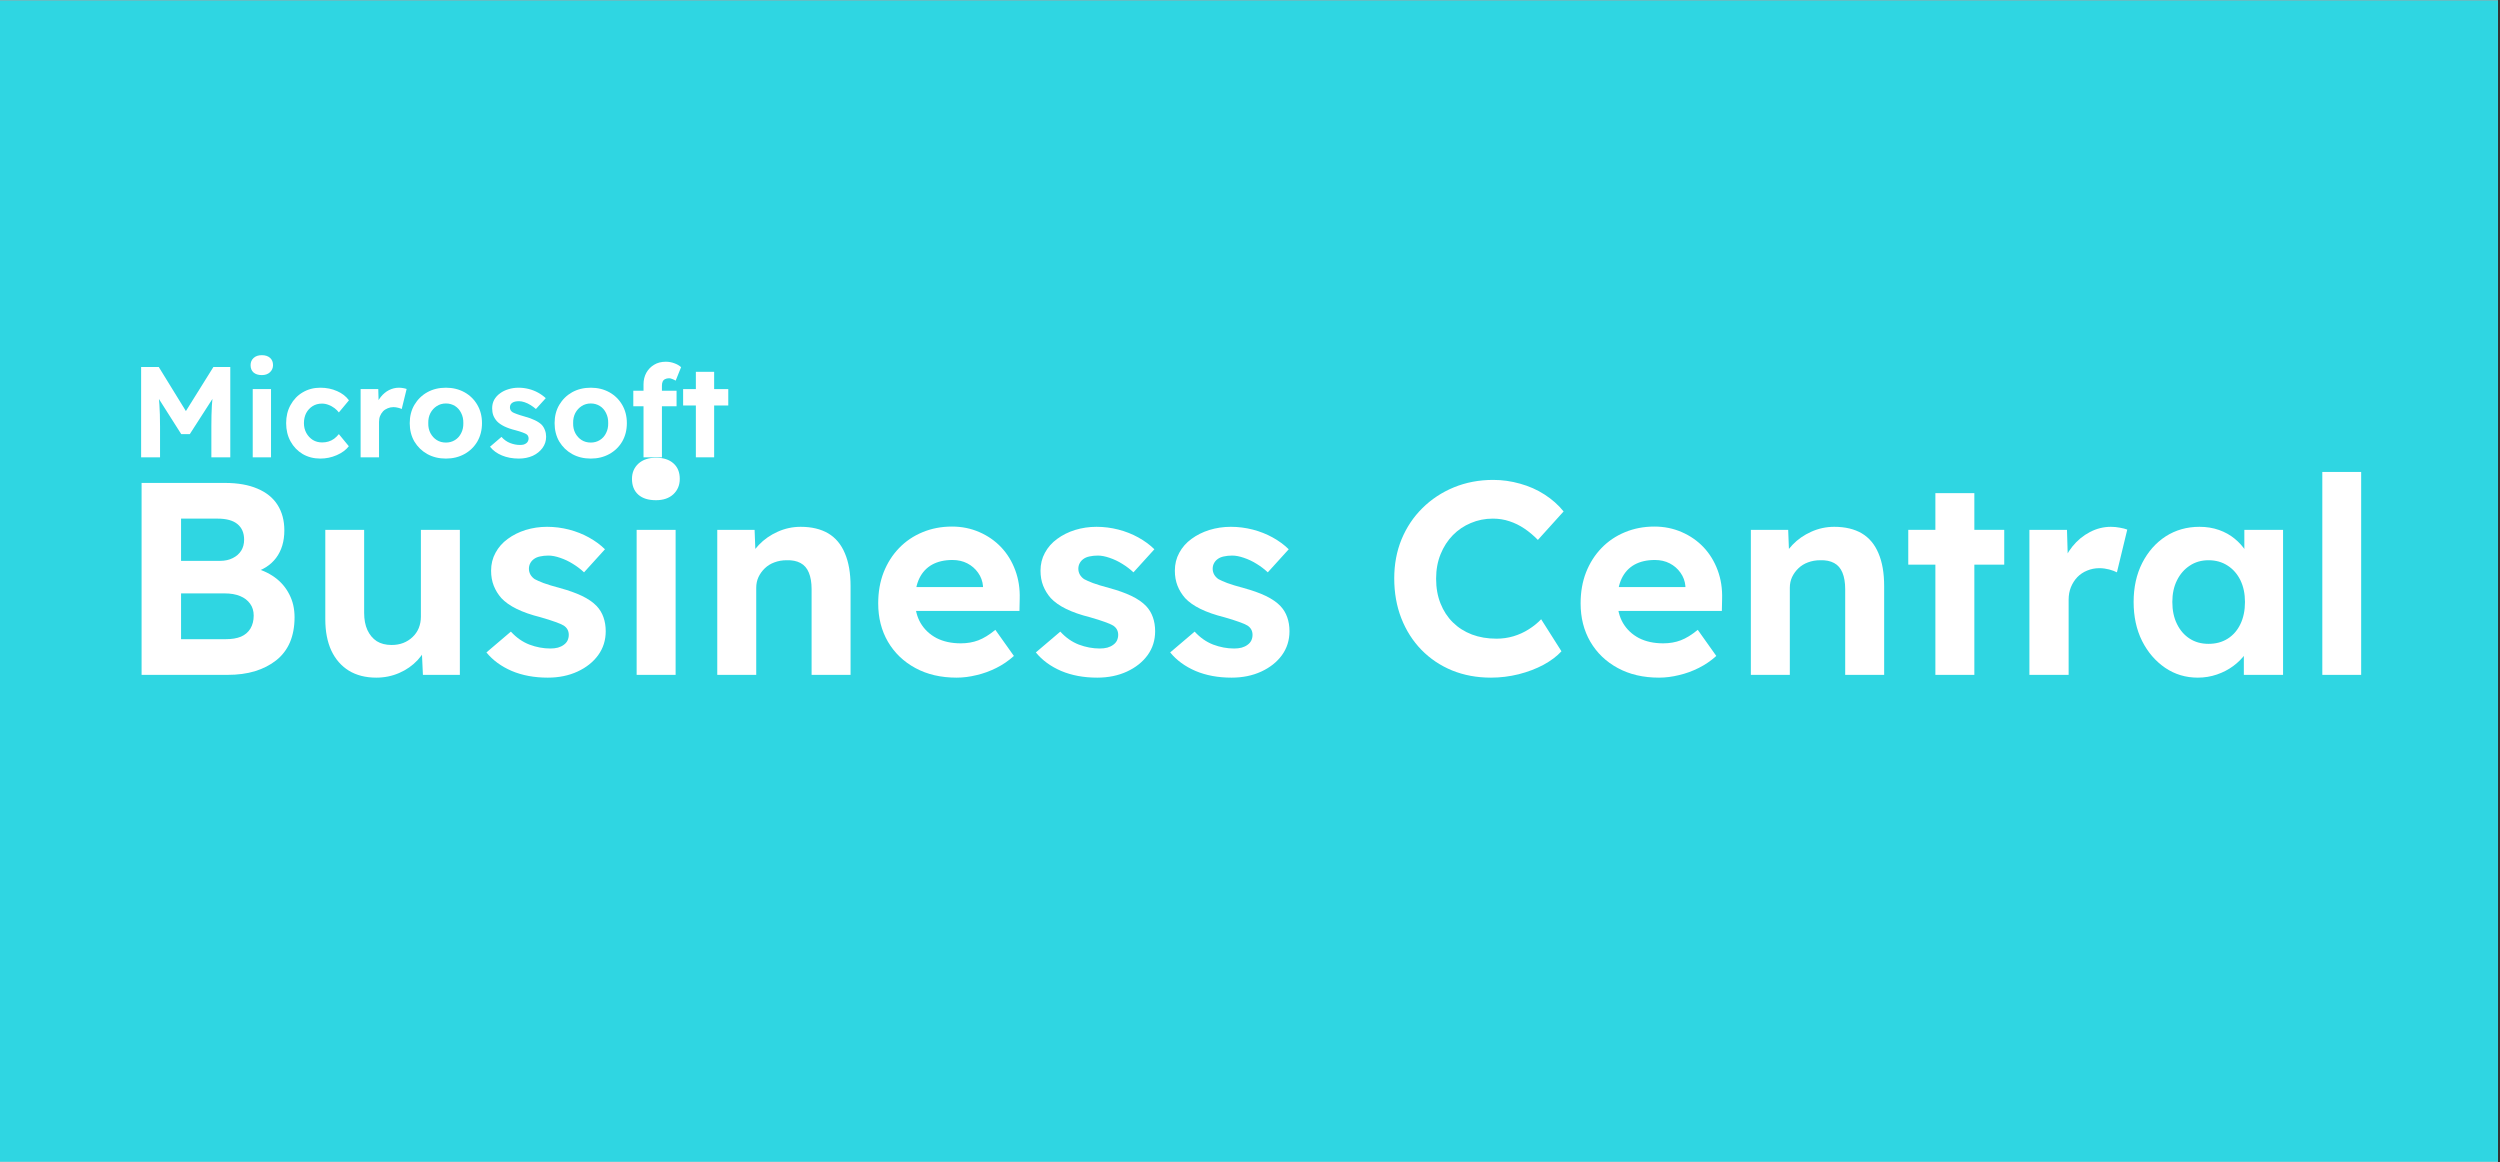
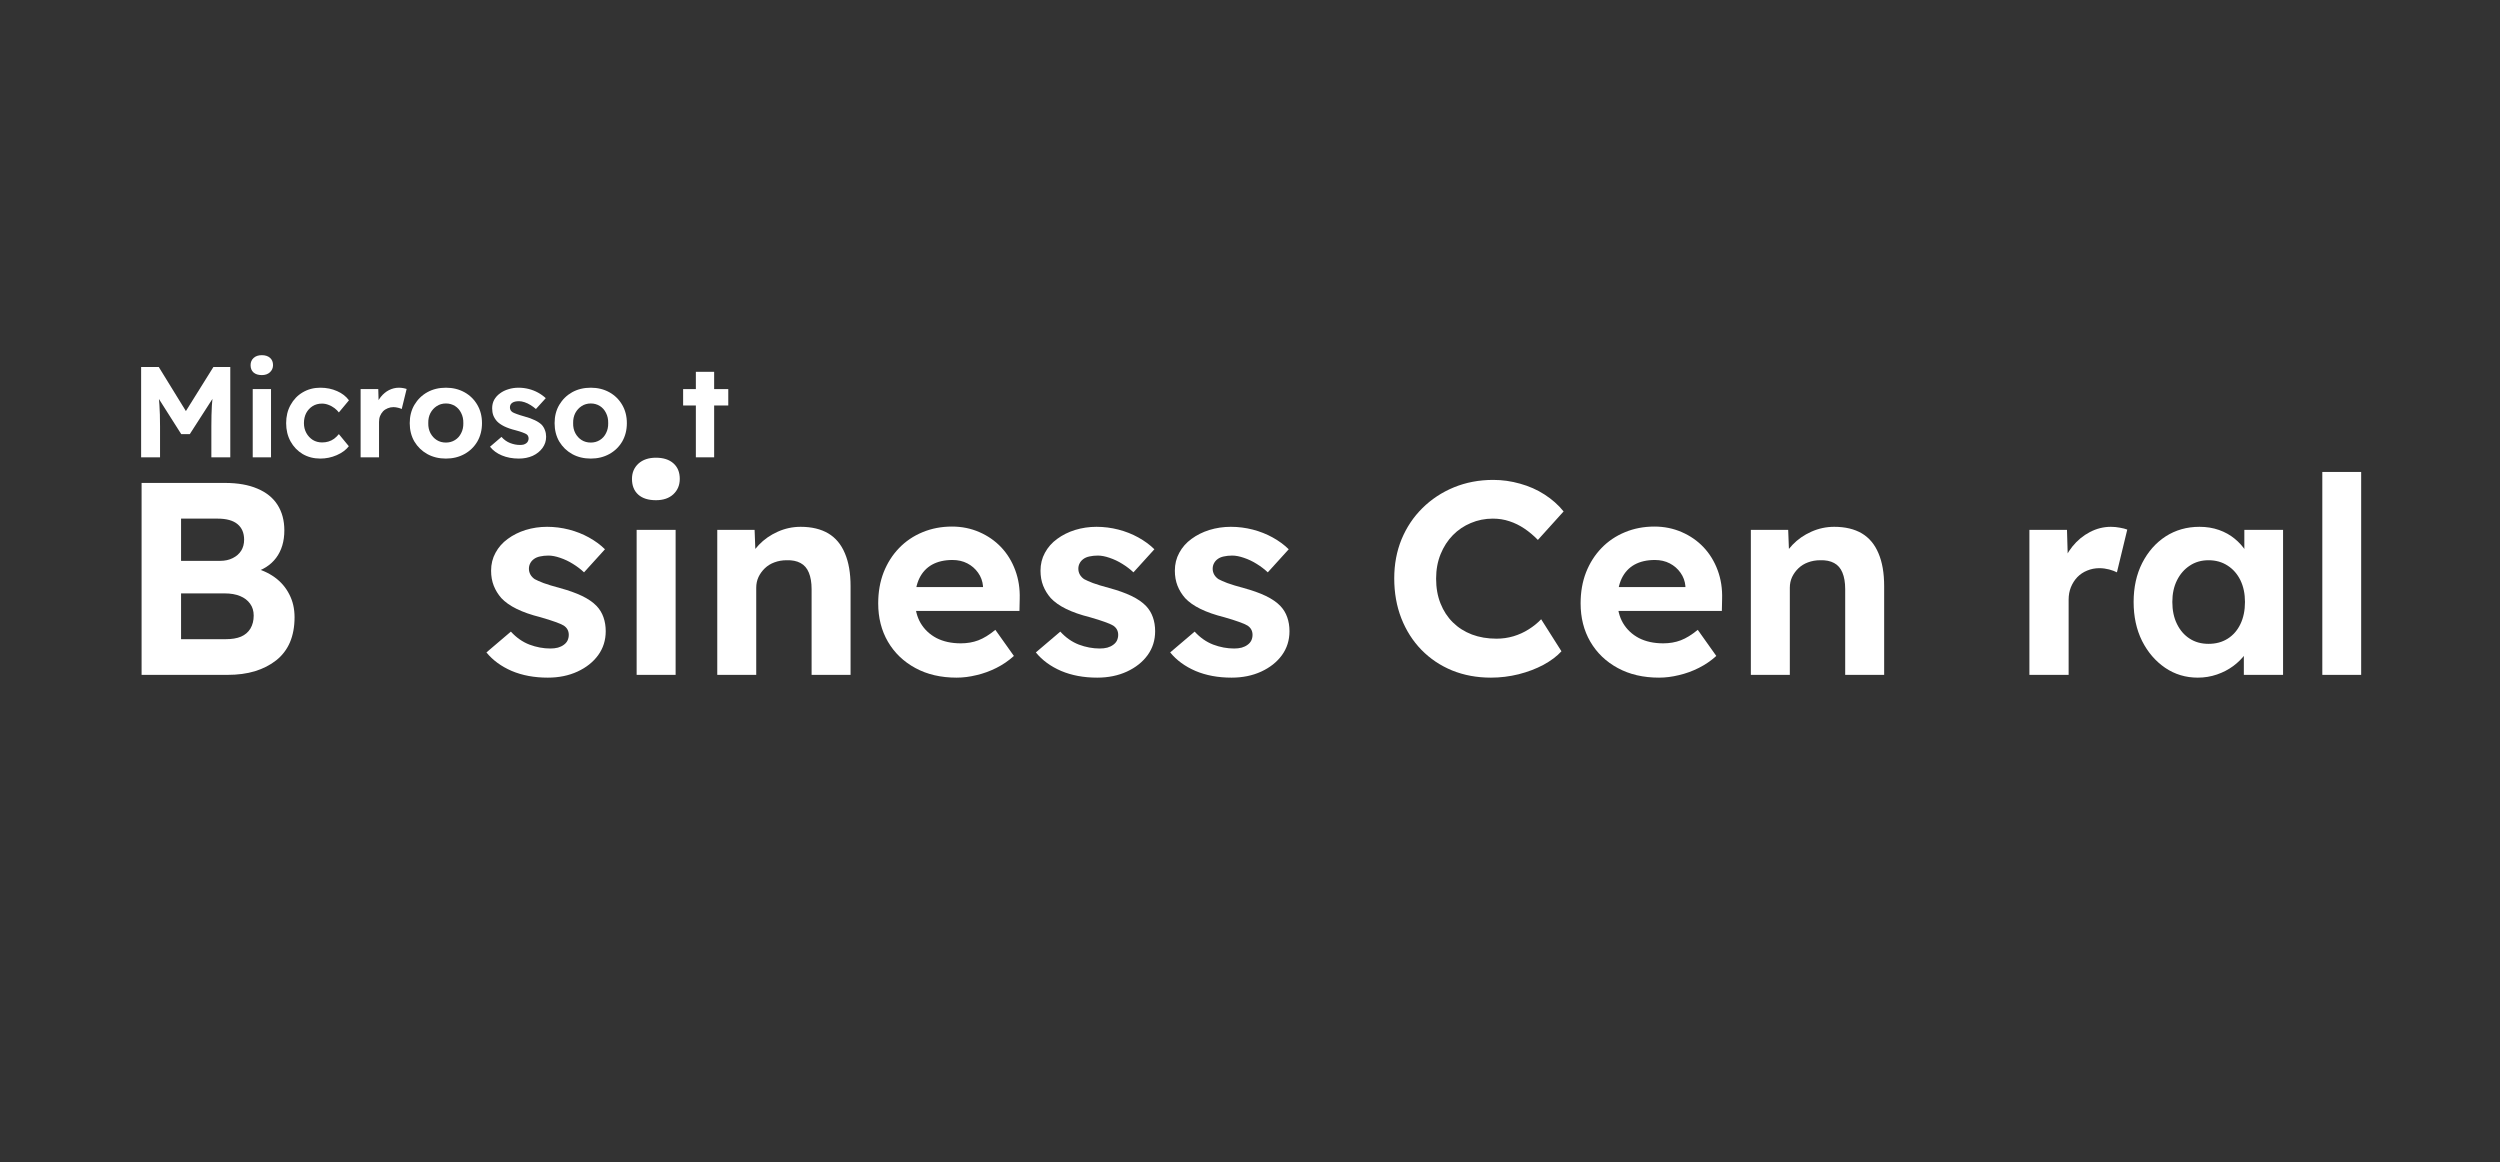
<svg xmlns="http://www.w3.org/2000/svg" version="1.0" preserveAspectRatio="xMidYMid meet" height="192" viewBox="0 0 309.75 144" zoomAndPan="magnify" width="413">
  <rect x="0" y="0" width="309.75" height="144" fill="#333333" stroke="none" />
  <defs>
    <g />
    <clipPath id="1e62384952">
-       <path clip-rule="nonzero" d="M 0 0.059 L 309.5 0.059 L 309.5 143.941 L 0 143.941 Z M 0 0.059" />
-     </clipPath>
+       </clipPath>
  </defs>
  <g clip-path="url(#1e62384952)">
    <path fill-rule="nonzero" fill-opacity="1" d="M 0 0.059 L 309.5 0.059 L 309.5 143.941 L 0 143.941 Z M 0 0.059" fill="#ffffff" />
    <path fill-rule="nonzero" fill-opacity="1" d="M 0 0.059 L 309.5 0.059 L 309.5 143.941 L 0 143.941 Z M 0 0.059" fill="#2fd6e2" />
  </g>
  <g fill-opacity="1" fill="#ffffff">
    <g transform="translate(14.449, 83.616)">
      <g>
        <path d="M 3.094 0 L 3.094 -23.781 L 13.422 -23.781 C 15.004 -23.781 16.344 -23.547 17.438 -23.078 C 18.539 -22.617 19.375 -21.945 19.938 -21.062 C 20.5 -20.176 20.781 -19.125 20.781 -17.906 C 20.781 -16.539 20.441 -15.406 19.766 -14.5 C 19.086 -13.594 18.113 -12.973 16.844 -12.641 L 16.812 -13.312 C 17.875 -13.062 18.797 -12.656 19.578 -12.094 C 20.359 -11.531 20.961 -10.828 21.391 -9.984 C 21.828 -9.148 22.047 -8.203 22.047 -7.141 C 22.047 -5.953 21.852 -4.91 21.469 -4.016 C 21.082 -3.129 20.516 -2.391 19.766 -1.797 C 19.023 -1.211 18.148 -0.766 17.141 -0.453 C 16.129 -0.148 15 0 13.75 0 Z M 7.984 -4.422 L 13.547 -4.422 C 14.273 -4.422 14.895 -4.523 15.406 -4.734 C 15.914 -4.953 16.305 -5.285 16.578 -5.734 C 16.848 -6.191 16.984 -6.727 16.984 -7.344 C 16.984 -7.926 16.832 -8.422 16.531 -8.828 C 16.238 -9.234 15.828 -9.547 15.297 -9.766 C 14.766 -9.984 14.129 -10.094 13.391 -10.094 L 7.984 -10.094 Z M 7.984 -14.125 L 12.812 -14.125 C 13.414 -14.125 13.941 -14.238 14.391 -14.469 C 14.848 -14.695 15.195 -15.004 15.438 -15.391 C 15.676 -15.773 15.797 -16.227 15.797 -16.75 C 15.797 -17.582 15.523 -18.223 14.984 -18.672 C 14.441 -19.129 13.613 -19.359 12.5 -19.359 L 7.984 -19.359 Z M 7.984 -14.125" />
      </g>
    </g>
  </g>
  <g fill-opacity="1" fill="#ffffff">
    <g transform="translate(38.024, 83.616)">
      <g>
-         <path d="M 8.594 0.344 C 7.281 0.344 6.148 0.055 5.203 -0.516 C 4.266 -1.098 3.539 -1.926 3.031 -3 C 2.531 -4.082 2.281 -5.379 2.281 -6.891 L 2.281 -17.969 L 7.094 -17.969 L 7.094 -7.672 C 7.094 -6.859 7.227 -6.148 7.5 -5.547 C 7.781 -4.953 8.164 -4.492 8.656 -4.172 C 9.156 -3.859 9.77 -3.703 10.5 -3.703 C 11.02 -3.703 11.5 -3.785 11.938 -3.953 C 12.383 -4.129 12.77 -4.375 13.094 -4.688 C 13.426 -5 13.68 -5.367 13.859 -5.797 C 14.035 -6.234 14.125 -6.703 14.125 -7.203 L 14.125 -17.969 L 18.953 -17.969 L 18.953 0 L 14.375 0 L 14.203 -3.703 L 15.078 -4.109 C 14.805 -3.273 14.352 -2.516 13.719 -1.828 C 13.082 -1.148 12.32 -0.617 11.438 -0.234 C 10.562 0.148 9.613 0.344 8.594 0.344 Z M 8.594 0.344" />
-       </g>
+         </g>
    </g>
  </g>
  <g fill-opacity="1" fill="#ffffff">
    <g transform="translate(59.424, 83.616)">
      <g>
        <path d="M 8.453 0.344 C 6.773 0.344 5.285 0.066 3.984 -0.484 C 2.68 -1.047 1.633 -1.812 0.844 -2.781 L 3.875 -5.359 C 4.551 -4.617 5.316 -4.082 6.172 -3.75 C 7.035 -3.426 7.898 -3.266 8.766 -3.266 C 9.109 -3.266 9.422 -3.301 9.703 -3.375 C 9.984 -3.457 10.223 -3.57 10.422 -3.719 C 10.629 -3.863 10.785 -4.039 10.891 -4.25 C 10.992 -4.469 11.047 -4.703 11.047 -4.953 C 11.047 -5.453 10.836 -5.836 10.422 -6.109 C 10.203 -6.242 9.852 -6.395 9.375 -6.562 C 8.895 -6.738 8.285 -6.93 7.547 -7.141 C 6.391 -7.43 5.406 -7.773 4.594 -8.172 C 3.789 -8.566 3.156 -9.016 2.688 -9.516 C 2.281 -9.984 1.969 -10.492 1.75 -11.047 C 1.531 -11.609 1.422 -12.227 1.422 -12.906 C 1.422 -13.719 1.602 -14.457 1.969 -15.125 C 2.332 -15.801 2.836 -16.375 3.484 -16.844 C 4.129 -17.32 4.867 -17.691 5.703 -17.953 C 6.547 -18.211 7.43 -18.344 8.359 -18.344 C 9.285 -18.344 10.191 -18.227 11.078 -18 C 11.961 -17.77 12.781 -17.445 13.531 -17.031 C 14.289 -16.613 14.957 -16.125 15.531 -15.562 L 12.938 -12.703 C 12.531 -13.086 12.07 -13.438 11.562 -13.75 C 11.051 -14.07 10.523 -14.32 9.984 -14.5 C 9.441 -14.688 8.957 -14.781 8.531 -14.781 C 8.145 -14.781 7.797 -14.742 7.484 -14.672 C 7.18 -14.609 6.926 -14.5 6.719 -14.344 C 6.52 -14.195 6.367 -14.02 6.266 -13.812 C 6.16 -13.613 6.109 -13.391 6.109 -13.141 C 6.109 -12.891 6.172 -12.648 6.297 -12.422 C 6.422 -12.203 6.598 -12.016 6.828 -11.859 C 7.078 -11.723 7.441 -11.562 7.922 -11.375 C 8.41 -11.195 9.078 -10.992 9.922 -10.766 C 11.004 -10.473 11.926 -10.145 12.688 -9.781 C 13.445 -9.414 14.051 -9 14.5 -8.531 C 14.883 -8.125 15.164 -7.66 15.344 -7.141 C 15.531 -6.617 15.625 -6.039 15.625 -5.406 C 15.625 -4.289 15.312 -3.301 14.688 -2.438 C 14.062 -1.582 13.207 -0.906 12.125 -0.406 C 11.039 0.094 9.816 0.344 8.453 0.344 Z M 8.453 0.344" />
      </g>
    </g>
  </g>
  <g fill-opacity="1" fill="#ffffff">
    <g transform="translate(76.068, 83.616)">
      <g>
        <path d="M 2.812 0 L 2.812 -17.969 L 7.641 -17.969 L 7.641 0 Z M 5.203 -21.641 C 4.266 -21.641 3.535 -21.867 3.016 -22.328 C 2.492 -22.797 2.234 -23.445 2.234 -24.281 C 2.234 -25.051 2.5 -25.68 3.031 -26.172 C 3.57 -26.66 4.297 -26.906 5.203 -26.906 C 6.129 -26.906 6.852 -26.672 7.375 -26.203 C 7.895 -25.742 8.156 -25.102 8.156 -24.281 C 8.156 -23.508 7.891 -22.875 7.359 -22.375 C 6.828 -21.883 6.109 -21.641 5.203 -21.641 Z M 5.203 -21.641" />
      </g>
    </g>
  </g>
  <g fill-opacity="1" fill="#ffffff">
    <g transform="translate(86.463, 83.616)">
      <g>
        <path d="M 2.406 0 L 2.406 -17.969 L 7.031 -17.969 L 7.172 -14.297 L 6.219 -13.891 C 6.469 -14.703 6.914 -15.441 7.562 -16.109 C 8.207 -16.785 8.984 -17.328 9.891 -17.734 C 10.797 -18.141 11.742 -18.344 12.734 -18.344 C 14.098 -18.344 15.238 -18.07 16.156 -17.531 C 17.07 -16.988 17.758 -16.164 18.219 -15.062 C 18.688 -13.969 18.922 -12.613 18.922 -11 L 18.922 0 L 14.094 0 L 14.094 -10.625 C 14.094 -11.445 13.977 -12.129 13.75 -12.672 C 13.531 -13.211 13.188 -13.609 12.719 -13.859 C 12.258 -14.109 11.688 -14.223 11 -14.203 C 10.457 -14.203 9.953 -14.113 9.484 -13.938 C 9.023 -13.77 8.629 -13.523 8.297 -13.203 C 7.973 -12.891 7.711 -12.531 7.516 -12.125 C 7.328 -11.719 7.234 -11.273 7.234 -10.797 L 7.234 0 L 4.859 0 C 4.336 0 3.875 0 3.469 0 C 3.062 0 2.707 0 2.406 0 Z M 2.406 0" />
      </g>
    </g>
  </g>
  <g fill-opacity="1" fill="#ffffff">
    <g transform="translate(107.591, 83.616)">
      <g>
        <path d="M 10.938 0.344 C 8.988 0.344 7.285 -0.051 5.828 -0.844 C 4.367 -1.633 3.234 -2.723 2.422 -4.109 C 1.617 -5.492 1.219 -7.078 1.219 -8.859 C 1.219 -10.266 1.441 -11.547 1.891 -12.703 C 2.348 -13.859 2.984 -14.859 3.797 -15.703 C 4.617 -16.555 5.586 -17.211 6.703 -17.672 C 7.828 -18.141 9.047 -18.375 10.359 -18.375 C 11.578 -18.375 12.707 -18.145 13.75 -17.688 C 14.789 -17.238 15.691 -16.613 16.453 -15.812 C 17.211 -15.008 17.797 -14.055 18.203 -12.953 C 18.609 -11.859 18.789 -10.676 18.75 -9.406 L 18.719 -7.922 L 4.281 -7.922 L 3.5 -10.875 L 14.75 -10.875 L 14.203 -10.266 L 14.203 -11 C 14.148 -11.613 13.945 -12.164 13.594 -12.656 C 13.25 -13.145 12.805 -13.531 12.266 -13.812 C 11.723 -14.094 11.109 -14.234 10.422 -14.234 C 9.43 -14.234 8.586 -14.039 7.891 -13.656 C 7.203 -13.27 6.676 -12.703 6.312 -11.953 C 5.957 -11.211 5.781 -10.305 5.781 -9.234 C 5.781 -8.148 6.008 -7.211 6.469 -6.422 C 6.938 -5.629 7.594 -5.008 8.438 -4.562 C 9.289 -4.125 10.297 -3.906 11.453 -3.906 C 12.242 -3.906 12.969 -4.031 13.625 -4.281 C 14.281 -4.531 14.984 -4.961 15.734 -5.578 L 18.031 -2.344 C 17.375 -1.75 16.648 -1.254 15.859 -0.859 C 15.066 -0.461 14.25 -0.164 13.406 0.031 C 12.57 0.238 11.75 0.344 10.938 0.344 Z M 10.938 0.344" />
      </g>
    </g>
  </g>
  <g fill-opacity="1" fill="#ffffff">
    <g transform="translate(127.497, 83.616)">
      <g>
        <path d="M 8.453 0.344 C 6.773 0.344 5.285 0.066 3.984 -0.484 C 2.68 -1.047 1.633 -1.812 0.844 -2.781 L 3.875 -5.359 C 4.551 -4.617 5.316 -4.082 6.172 -3.75 C 7.035 -3.426 7.898 -3.266 8.766 -3.266 C 9.109 -3.266 9.422 -3.301 9.703 -3.375 C 9.984 -3.457 10.223 -3.57 10.422 -3.719 C 10.629 -3.863 10.785 -4.039 10.891 -4.25 C 10.992 -4.469 11.047 -4.703 11.047 -4.953 C 11.047 -5.453 10.836 -5.836 10.422 -6.109 C 10.203 -6.242 9.852 -6.395 9.375 -6.562 C 8.895 -6.738 8.285 -6.93 7.547 -7.141 C 6.391 -7.43 5.406 -7.773 4.594 -8.172 C 3.789 -8.566 3.156 -9.016 2.688 -9.516 C 2.281 -9.984 1.969 -10.492 1.75 -11.047 C 1.531 -11.609 1.422 -12.227 1.422 -12.906 C 1.422 -13.719 1.602 -14.457 1.969 -15.125 C 2.332 -15.801 2.836 -16.375 3.484 -16.844 C 4.129 -17.32 4.867 -17.691 5.703 -17.953 C 6.547 -18.211 7.43 -18.344 8.359 -18.344 C 9.285 -18.344 10.191 -18.227 11.078 -18 C 11.961 -17.77 12.781 -17.445 13.531 -17.031 C 14.289 -16.613 14.957 -16.125 15.531 -15.562 L 12.938 -12.703 C 12.531 -13.086 12.07 -13.438 11.562 -13.75 C 11.051 -14.07 10.523 -14.32 9.984 -14.5 C 9.441 -14.688 8.957 -14.781 8.531 -14.781 C 8.145 -14.781 7.797 -14.742 7.484 -14.672 C 7.18 -14.609 6.926 -14.5 6.719 -14.344 C 6.52 -14.195 6.367 -14.02 6.266 -13.812 C 6.16 -13.613 6.109 -13.391 6.109 -13.141 C 6.109 -12.891 6.172 -12.648 6.297 -12.422 C 6.422 -12.203 6.598 -12.016 6.828 -11.859 C 7.078 -11.723 7.441 -11.562 7.922 -11.375 C 8.41 -11.195 9.078 -10.992 9.922 -10.766 C 11.004 -10.473 11.926 -10.145 12.688 -9.781 C 13.445 -9.414 14.051 -9 14.5 -8.531 C 14.883 -8.125 15.164 -7.66 15.344 -7.141 C 15.531 -6.617 15.625 -6.039 15.625 -5.406 C 15.625 -4.289 15.312 -3.301 14.688 -2.438 C 14.062 -1.582 13.207 -0.906 12.125 -0.406 C 11.039 0.094 9.816 0.344 8.453 0.344 Z M 8.453 0.344" />
      </g>
    </g>
  </g>
  <g fill-opacity="1" fill="#ffffff">
    <g transform="translate(144.142, 83.616)">
      <g>
        <path d="M 8.453 0.344 C 6.773 0.344 5.285 0.066 3.984 -0.484 C 2.68 -1.047 1.633 -1.812 0.844 -2.781 L 3.875 -5.359 C 4.551 -4.617 5.316 -4.082 6.172 -3.75 C 7.035 -3.426 7.898 -3.266 8.766 -3.266 C 9.109 -3.266 9.422 -3.301 9.703 -3.375 C 9.984 -3.457 10.223 -3.57 10.422 -3.719 C 10.629 -3.863 10.785 -4.039 10.891 -4.25 C 10.992 -4.469 11.047 -4.703 11.047 -4.953 C 11.047 -5.453 10.836 -5.836 10.422 -6.109 C 10.203 -6.242 9.852 -6.395 9.375 -6.562 C 8.895 -6.738 8.285 -6.93 7.547 -7.141 C 6.391 -7.43 5.406 -7.773 4.594 -8.172 C 3.789 -8.566 3.156 -9.016 2.688 -9.516 C 2.281 -9.984 1.969 -10.492 1.75 -11.047 C 1.531 -11.609 1.422 -12.227 1.422 -12.906 C 1.422 -13.719 1.602 -14.457 1.969 -15.125 C 2.332 -15.801 2.836 -16.375 3.484 -16.844 C 4.129 -17.32 4.867 -17.691 5.703 -17.953 C 6.547 -18.211 7.43 -18.344 8.359 -18.344 C 9.285 -18.344 10.191 -18.227 11.078 -18 C 11.961 -17.77 12.781 -17.445 13.531 -17.031 C 14.289 -16.613 14.957 -16.125 15.531 -15.562 L 12.938 -12.703 C 12.531 -13.086 12.07 -13.438 11.562 -13.75 C 11.051 -14.07 10.523 -14.32 9.984 -14.5 C 9.441 -14.688 8.957 -14.781 8.531 -14.781 C 8.145 -14.781 7.797 -14.742 7.484 -14.672 C 7.18 -14.609 6.926 -14.5 6.719 -14.344 C 6.52 -14.195 6.367 -14.02 6.266 -13.812 C 6.16 -13.613 6.109 -13.391 6.109 -13.141 C 6.109 -12.891 6.172 -12.648 6.297 -12.422 C 6.422 -12.203 6.598 -12.016 6.828 -11.859 C 7.078 -11.723 7.441 -11.562 7.922 -11.375 C 8.41 -11.195 9.078 -10.992 9.922 -10.766 C 11.004 -10.473 11.926 -10.145 12.688 -9.781 C 13.445 -9.414 14.051 -9 14.5 -8.531 C 14.883 -8.125 15.164 -7.66 15.344 -7.141 C 15.531 -6.617 15.625 -6.039 15.625 -5.406 C 15.625 -4.289 15.312 -3.301 14.688 -2.438 C 14.062 -1.582 13.207 -0.906 12.125 -0.406 C 11.039 0.094 9.816 0.344 8.453 0.344 Z M 8.453 0.344" />
      </g>
    </g>
  </g>
  <g fill-opacity="1" fill="#ffffff">
    <g transform="translate(160.786, 83.616)">
      <g />
    </g>
  </g>
  <g fill-opacity="1" fill="#ffffff">
    <g transform="translate(171.215, 83.616)">
      <g>
        <path d="M 13.516 0.344 C 11.773 0.344 10.172 0.047 8.703 -0.547 C 7.242 -1.148 5.977 -2 4.906 -3.094 C 3.832 -4.195 3 -5.504 2.406 -7.016 C 1.82 -8.523 1.531 -10.172 1.531 -11.953 C 1.531 -13.703 1.832 -15.316 2.438 -16.797 C 3.051 -18.273 3.91 -19.562 5.016 -20.656 C 6.129 -21.758 7.43 -22.617 8.922 -23.234 C 10.422 -23.848 12.047 -24.156 13.797 -24.156 C 14.922 -24.156 16.031 -24 17.125 -23.688 C 18.227 -23.383 19.238 -22.938 20.156 -22.344 C 21.07 -21.758 21.859 -21.062 22.516 -20.25 L 19.328 -16.719 C 18.805 -17.258 18.25 -17.727 17.656 -18.125 C 17.07 -18.52 16.457 -18.82 15.812 -19.031 C 15.164 -19.25 14.477 -19.359 13.75 -19.359 C 12.781 -19.359 11.867 -19.176 11.016 -18.812 C 10.172 -18.457 9.43 -17.957 8.797 -17.312 C 8.16 -16.664 7.656 -15.883 7.281 -14.969 C 6.906 -14.051 6.719 -13.035 6.719 -11.922 C 6.719 -10.785 6.898 -9.758 7.266 -8.844 C 7.629 -7.926 8.141 -7.145 8.797 -6.5 C 9.453 -5.852 10.238 -5.352 11.156 -5 C 12.07 -4.656 13.086 -4.484 14.203 -4.484 C 14.922 -4.484 15.617 -4.582 16.297 -4.781 C 16.984 -4.988 17.613 -5.273 18.188 -5.641 C 18.77 -6.004 19.285 -6.422 19.734 -6.891 L 22.25 -2.922 C 21.688 -2.305 20.945 -1.75 20.031 -1.25 C 19.113 -0.758 18.086 -0.367 16.953 -0.078 C 15.816 0.203 14.672 0.344 13.516 0.344 Z M 13.516 0.344" />
      </g>
    </g>
  </g>
  <g fill-opacity="1" fill="#ffffff">
    <g transform="translate(194.619, 83.616)">
      <g>
        <path d="M 10.938 0.344 C 8.988 0.344 7.285 -0.051 5.828 -0.844 C 4.367 -1.633 3.234 -2.723 2.422 -4.109 C 1.617 -5.492 1.219 -7.078 1.219 -8.859 C 1.219 -10.266 1.441 -11.547 1.891 -12.703 C 2.348 -13.859 2.984 -14.859 3.797 -15.703 C 4.617 -16.555 5.586 -17.211 6.703 -17.672 C 7.828 -18.141 9.047 -18.375 10.359 -18.375 C 11.578 -18.375 12.707 -18.145 13.75 -17.688 C 14.789 -17.238 15.691 -16.613 16.453 -15.812 C 17.211 -15.008 17.797 -14.055 18.203 -12.953 C 18.609 -11.859 18.789 -10.676 18.75 -9.406 L 18.719 -7.922 L 4.281 -7.922 L 3.5 -10.875 L 14.75 -10.875 L 14.203 -10.266 L 14.203 -11 C 14.148 -11.613 13.945 -12.164 13.594 -12.656 C 13.25 -13.145 12.805 -13.531 12.266 -13.812 C 11.723 -14.094 11.109 -14.234 10.422 -14.234 C 9.43 -14.234 8.586 -14.039 7.891 -13.656 C 7.203 -13.27 6.676 -12.703 6.312 -11.953 C 5.957 -11.211 5.781 -10.305 5.781 -9.234 C 5.781 -8.148 6.008 -7.211 6.469 -6.422 C 6.938 -5.629 7.594 -5.008 8.438 -4.562 C 9.289 -4.125 10.297 -3.906 11.453 -3.906 C 12.242 -3.906 12.969 -4.031 13.625 -4.281 C 14.281 -4.531 14.984 -4.961 15.734 -5.578 L 18.031 -2.344 C 17.375 -1.75 16.648 -1.254 15.859 -0.859 C 15.066 -0.461 14.25 -0.164 13.406 0.031 C 12.57 0.238 11.75 0.344 10.938 0.344 Z M 10.938 0.344" />
      </g>
    </g>
  </g>
  <g fill-opacity="1" fill="#ffffff">
    <g transform="translate(214.525, 83.616)">
      <g>
        <path d="M 2.406 0 L 2.406 -17.969 L 7.031 -17.969 L 7.172 -14.297 L 6.219 -13.891 C 6.469 -14.703 6.914 -15.441 7.562 -16.109 C 8.207 -16.785 8.984 -17.328 9.891 -17.734 C 10.797 -18.141 11.742 -18.344 12.734 -18.344 C 14.098 -18.344 15.238 -18.07 16.156 -17.531 C 17.07 -16.988 17.758 -16.164 18.219 -15.062 C 18.688 -13.969 18.922 -12.613 18.922 -11 L 18.922 0 L 14.094 0 L 14.094 -10.625 C 14.094 -11.445 13.977 -12.129 13.75 -12.672 C 13.531 -13.211 13.188 -13.609 12.719 -13.859 C 12.258 -14.109 11.688 -14.223 11 -14.203 C 10.457 -14.203 9.953 -14.113 9.484 -13.938 C 9.023 -13.77 8.629 -13.523 8.297 -13.203 C 7.973 -12.891 7.711 -12.531 7.516 -12.125 C 7.328 -11.719 7.234 -11.273 7.234 -10.797 L 7.234 0 L 4.859 0 C 4.336 0 3.875 0 3.469 0 C 3.062 0 2.707 0 2.406 0 Z M 2.406 0" />
      </g>
    </g>
  </g>
  <g fill-opacity="1" fill="#ffffff">
    <g transform="translate(235.653, 83.616)">
      <g>
-         <path d="M 4.141 0 L 4.141 -22.516 L 8.969 -22.516 L 8.969 0 Z M 0.781 -13.656 L 0.781 -17.969 L 12.672 -17.969 L 12.672 -13.656 Z M 0.781 -13.656" />
-       </g>
+         </g>
    </g>
  </g>
  <g fill-opacity="1" fill="#ffffff">
    <g transform="translate(249.037, 83.616)">
      <g>
        <path d="M 2.406 0 L 2.406 -17.969 L 7.062 -17.969 L 7.234 -12.188 L 6.422 -13.391 C 6.691 -14.316 7.129 -15.156 7.734 -15.906 C 8.348 -16.664 9.066 -17.258 9.891 -17.688 C 10.723 -18.125 11.594 -18.344 12.5 -18.344 C 12.883 -18.344 13.258 -18.305 13.625 -18.234 C 13.988 -18.172 14.289 -18.094 14.531 -18 L 13.25 -12.703 C 13 -12.836 12.676 -12.957 12.281 -13.062 C 11.883 -13.164 11.484 -13.219 11.078 -13.219 C 10.535 -13.219 10.031 -13.117 9.562 -12.922 C 9.094 -12.734 8.688 -12.461 8.344 -12.109 C 8.008 -11.754 7.742 -11.336 7.547 -10.859 C 7.359 -10.391 7.266 -9.875 7.266 -9.312 L 7.266 0 Z M 2.406 0" />
      </g>
    </g>
  </g>
  <g fill-opacity="1" fill="#ffffff">
    <g transform="translate(263.168, 83.616)">
      <g>
        <path d="M 9.141 0.344 C 7.641 0.344 6.289 -0.062 5.094 -0.875 C 3.895 -1.695 2.941 -2.805 2.234 -4.203 C 1.535 -5.609 1.188 -7.219 1.188 -9.031 C 1.188 -10.844 1.539 -12.453 2.25 -13.859 C 2.969 -15.266 3.938 -16.363 5.156 -17.156 C 6.383 -17.945 7.781 -18.344 9.344 -18.344 C 10.227 -18.344 11.035 -18.211 11.766 -17.953 C 12.504 -17.691 13.148 -17.332 13.703 -16.875 C 14.254 -16.426 14.723 -15.906 15.109 -15.312 C 15.492 -14.727 15.77 -14.098 15.938 -13.422 L 14.906 -13.594 L 14.906 -17.969 L 19.703 -17.969 L 19.703 0 L 14.844 0 L 14.844 -4.312 L 15.938 -4.422 C 15.75 -3.785 15.453 -3.18 15.047 -2.609 C 14.641 -2.047 14.133 -1.539 13.531 -1.094 C 12.938 -0.656 12.266 -0.305 11.516 -0.047 C 10.766 0.211 9.973 0.344 9.141 0.344 Z M 10.469 -3.844 C 11.375 -3.844 12.164 -4.055 12.844 -4.484 C 13.52 -4.91 14.047 -5.516 14.422 -6.297 C 14.797 -7.078 14.984 -7.988 14.984 -9.031 C 14.984 -10.051 14.797 -10.945 14.422 -11.719 C 14.047 -12.488 13.52 -13.094 12.844 -13.531 C 12.164 -13.977 11.375 -14.203 10.469 -14.203 C 9.582 -14.203 8.805 -13.977 8.141 -13.531 C 7.473 -13.094 6.945 -12.488 6.562 -11.719 C 6.176 -10.945 5.984 -10.051 5.984 -9.031 C 5.984 -7.988 6.176 -7.078 6.562 -6.297 C 6.945 -5.516 7.473 -4.91 8.141 -4.484 C 8.805 -4.055 9.582 -3.844 10.469 -3.844 Z M 10.469 -3.844" />
      </g>
    </g>
  </g>
  <g fill-opacity="1" fill="#ffffff">
    <g transform="translate(285.282, 83.616)">
      <g>
        <path d="M 2.453 0 L 2.453 -25.141 L 7.266 -25.141 L 7.266 0 Z M 2.453 0" />
      </g>
    </g>
  </g>
  <g fill-opacity="1" fill="#ffffff">
    <g transform="translate(16.032, 56.662)">
      <g>
        <path d="M 1.453 0 L 1.453 -11.188 L 3.641 -11.188 L 7.719 -4.562 L 6.281 -4.578 L 10.406 -11.188 L 12.5 -11.188 L 12.5 0 L 10.156 0 L 10.156 -3.844 C 10.156 -4.801 10.176 -5.66 10.219 -6.422 C 10.27 -7.191 10.352 -7.957 10.469 -8.719 L 10.75 -7.953 L 7.484 -2.875 L 6.422 -2.875 L 3.219 -7.922 L 3.484 -8.719 C 3.598 -8 3.676 -7.266 3.719 -6.516 C 3.77 -5.766 3.797 -4.875 3.797 -3.844 L 3.797 0 Z M 1.453 0" />
      </g>
    </g>
  </g>
  <g fill-opacity="1" fill="#ffffff">
    <g transform="translate(29.985, 56.662)">
      <g>
        <path d="M 1.328 0 L 1.328 -8.453 L 3.594 -8.453 L 3.594 0 Z M 2.453 -10.188 C 2.016 -10.188 1.672 -10.297 1.422 -10.516 C 1.18 -10.734 1.062 -11.035 1.062 -11.422 C 1.062 -11.785 1.188 -12.082 1.438 -12.312 C 1.688 -12.539 2.023 -12.656 2.453 -12.656 C 2.879 -12.656 3.219 -12.547 3.469 -12.328 C 3.719 -12.109 3.844 -11.805 3.844 -11.422 C 3.844 -11.066 3.711 -10.77 3.453 -10.531 C 3.203 -10.301 2.867 -10.188 2.453 -10.188 Z M 2.453 -10.188" />
      </g>
    </g>
  </g>
  <g fill-opacity="1" fill="#ffffff">
    <g transform="translate(34.876, 56.662)">
      <g>
        <path d="M 4.812 0.156 C 4 0.156 3.27 -0.031 2.625 -0.406 C 1.988 -0.789 1.488 -1.312 1.125 -1.969 C 0.758 -2.633 0.578 -3.391 0.578 -4.234 C 0.578 -5.078 0.758 -5.828 1.125 -6.484 C 1.488 -7.148 1.988 -7.672 2.625 -8.047 C 3.27 -8.43 4 -8.625 4.812 -8.625 C 5.57 -8.625 6.266 -8.484 6.891 -8.203 C 7.516 -7.93 8.004 -7.551 8.359 -7.062 L 7.109 -5.562 C 6.961 -5.758 6.773 -5.941 6.547 -6.109 C 6.328 -6.273 6.086 -6.406 5.828 -6.5 C 5.566 -6.602 5.297 -6.656 5.016 -6.656 C 4.578 -6.656 4.191 -6.551 3.859 -6.344 C 3.523 -6.133 3.258 -5.848 3.062 -5.484 C 2.875 -5.117 2.781 -4.703 2.781 -4.234 C 2.781 -3.785 2.879 -3.379 3.078 -3.016 C 3.273 -2.66 3.539 -2.375 3.875 -2.156 C 4.219 -1.945 4.602 -1.844 5.031 -1.844 C 5.312 -1.844 5.57 -1.879 5.812 -1.953 C 6.062 -2.023 6.297 -2.141 6.516 -2.297 C 6.734 -2.461 6.93 -2.656 7.109 -2.875 L 8.344 -1.375 C 7.988 -0.914 7.488 -0.547 6.844 -0.266 C 6.195 0.016 5.52 0.156 4.812 0.156 Z M 4.812 0.156" />
      </g>
    </g>
  </g>
  <g fill-opacity="1" fill="#ffffff">
    <g transform="translate(43.539, 56.662)">
      <g>
        <path d="M 1.141 0 L 1.141 -8.453 L 3.328 -8.453 L 3.406 -5.734 L 3.016 -6.297 C 3.148 -6.734 3.359 -7.129 3.641 -7.484 C 3.93 -7.848 4.27 -8.129 4.656 -8.328 C 5.051 -8.523 5.457 -8.625 5.875 -8.625 C 6.062 -8.625 6.238 -8.609 6.406 -8.578 C 6.582 -8.547 6.727 -8.508 6.844 -8.469 L 6.234 -5.984 C 6.117 -6.047 5.969 -6.098 5.781 -6.141 C 5.594 -6.191 5.398 -6.219 5.203 -6.219 C 4.953 -6.219 4.719 -6.172 4.5 -6.078 C 4.281 -5.992 4.086 -5.867 3.922 -5.703 C 3.766 -5.535 3.641 -5.336 3.547 -5.109 C 3.461 -4.891 3.422 -4.645 3.422 -4.375 L 3.422 0 Z M 1.141 0" />
      </g>
    </g>
  </g>
  <g fill-opacity="1" fill="#ffffff">
    <g transform="translate(50.188, 56.662)">
      <g>
        <path d="M 5.062 0.156 C 4.195 0.156 3.426 -0.031 2.75 -0.406 C 2.082 -0.781 1.551 -1.297 1.156 -1.953 C 0.77 -2.617 0.578 -3.379 0.578 -4.234 C 0.578 -5.086 0.77 -5.844 1.156 -6.5 C 1.551 -7.164 2.082 -7.688 2.75 -8.062 C 3.426 -8.438 4.195 -8.625 5.062 -8.625 C 5.914 -8.625 6.68 -8.438 7.359 -8.062 C 8.035 -7.688 8.566 -7.164 8.953 -6.5 C 9.336 -5.844 9.531 -5.086 9.531 -4.234 C 9.531 -3.379 9.336 -2.617 8.953 -1.953 C 8.566 -1.297 8.035 -0.781 7.359 -0.406 C 6.68 -0.031 5.914 0.156 5.062 0.156 Z M 5.062 -1.828 C 5.477 -1.828 5.852 -1.93 6.188 -2.141 C 6.52 -2.348 6.773 -2.633 6.953 -3 C 7.141 -3.363 7.227 -3.773 7.219 -4.234 C 7.227 -4.703 7.141 -5.117 6.953 -5.484 C 6.773 -5.859 6.52 -6.148 6.188 -6.359 C 5.852 -6.566 5.477 -6.672 5.062 -6.672 C 4.633 -6.672 4.254 -6.562 3.922 -6.344 C 3.598 -6.133 3.336 -5.848 3.141 -5.484 C 2.953 -5.117 2.863 -4.703 2.875 -4.234 C 2.863 -3.773 2.953 -3.363 3.141 -3 C 3.336 -2.633 3.598 -2.348 3.922 -2.141 C 4.254 -1.93 4.633 -1.828 5.062 -1.828 Z M 5.062 -1.828" />
      </g>
    </g>
  </g>
  <g fill-opacity="1" fill="#ffffff">
    <g transform="translate(60.306, 56.662)">
      <g>
        <path d="M 3.984 0.156 C 3.191 0.156 2.488 0.023 1.875 -0.234 C 1.258 -0.492 0.77 -0.852 0.406 -1.312 L 1.828 -2.531 C 2.141 -2.176 2.5 -1.922 2.906 -1.766 C 3.312 -1.609 3.719 -1.531 4.125 -1.531 C 4.281 -1.531 4.426 -1.547 4.562 -1.578 C 4.695 -1.617 4.812 -1.676 4.906 -1.75 C 5 -1.82 5.066 -1.906 5.109 -2 C 5.16 -2.102 5.188 -2.211 5.188 -2.328 C 5.188 -2.566 5.094 -2.75 4.906 -2.875 C 4.801 -2.938 4.633 -3.008 4.406 -3.094 C 4.188 -3.176 3.898 -3.266 3.547 -3.359 C 3.004 -3.492 2.539 -3.656 2.156 -3.844 C 1.781 -4.031 1.484 -4.238 1.266 -4.469 C 1.066 -4.695 0.914 -4.941 0.812 -5.203 C 0.719 -5.461 0.672 -5.754 0.672 -6.078 C 0.672 -6.461 0.754 -6.812 0.922 -7.125 C 1.098 -7.438 1.336 -7.703 1.641 -7.922 C 1.941 -8.148 2.289 -8.32 2.688 -8.438 C 3.082 -8.562 3.5 -8.625 3.938 -8.625 C 4.375 -8.625 4.797 -8.57 5.203 -8.469 C 5.617 -8.363 6.004 -8.211 6.359 -8.016 C 6.723 -7.816 7.039 -7.586 7.312 -7.328 L 6.094 -5.984 C 5.895 -6.16 5.676 -6.32 5.438 -6.469 C 5.195 -6.625 4.945 -6.742 4.688 -6.828 C 4.438 -6.91 4.211 -6.953 4.016 -6.953 C 3.828 -6.953 3.66 -6.938 3.516 -6.906 C 3.379 -6.875 3.258 -6.82 3.156 -6.75 C 3.062 -6.688 2.988 -6.602 2.938 -6.5 C 2.895 -6.406 2.875 -6.301 2.875 -6.188 C 2.875 -6.07 2.898 -5.957 2.953 -5.844 C 3.016 -5.738 3.102 -5.648 3.219 -5.578 C 3.332 -5.516 3.504 -5.441 3.734 -5.359 C 3.961 -5.273 4.273 -5.176 4.672 -5.062 C 5.18 -4.926 5.613 -4.77 5.969 -4.594 C 6.32 -4.426 6.609 -4.234 6.828 -4.016 C 7.004 -3.816 7.133 -3.594 7.219 -3.344 C 7.312 -3.102 7.359 -2.836 7.359 -2.547 C 7.359 -2.023 7.207 -1.562 6.906 -1.156 C 6.613 -0.75 6.211 -0.426 5.703 -0.188 C 5.191 0.039 4.617 0.156 3.984 0.156 Z M 3.984 0.156" />
      </g>
    </g>
  </g>
  <g fill-opacity="1" fill="#ffffff">
    <g transform="translate(68.137, 56.662)">
      <g>
        <path d="M 5.062 0.156 C 4.195 0.156 3.426 -0.031 2.75 -0.406 C 2.082 -0.781 1.551 -1.297 1.156 -1.953 C 0.77 -2.617 0.578 -3.379 0.578 -4.234 C 0.578 -5.086 0.77 -5.844 1.156 -6.5 C 1.551 -7.164 2.082 -7.688 2.75 -8.062 C 3.426 -8.438 4.195 -8.625 5.062 -8.625 C 5.914 -8.625 6.68 -8.438 7.359 -8.062 C 8.035 -7.688 8.566 -7.164 8.953 -6.5 C 9.336 -5.844 9.531 -5.086 9.531 -4.234 C 9.531 -3.379 9.336 -2.617 8.953 -1.953 C 8.566 -1.297 8.035 -0.781 7.359 -0.406 C 6.68 -0.031 5.914 0.156 5.062 0.156 Z M 5.062 -1.828 C 5.477 -1.828 5.852 -1.93 6.188 -2.141 C 6.52 -2.348 6.773 -2.633 6.953 -3 C 7.141 -3.363 7.227 -3.773 7.219 -4.234 C 7.227 -4.703 7.141 -5.117 6.953 -5.484 C 6.773 -5.859 6.52 -6.148 6.188 -6.359 C 5.852 -6.566 5.477 -6.672 5.062 -6.672 C 4.633 -6.672 4.254 -6.562 3.922 -6.344 C 3.598 -6.133 3.336 -5.848 3.141 -5.484 C 2.953 -5.117 2.863 -4.703 2.875 -4.234 C 2.863 -3.773 2.953 -3.363 3.141 -3 C 3.336 -2.633 3.598 -2.348 3.922 -2.141 C 4.254 -1.93 4.633 -1.828 5.062 -1.828 Z M 5.062 -1.828" />
      </g>
    </g>
  </g>
  <g fill-opacity="1" fill="#ffffff">
    <g transform="translate(77.935, 56.662)">
      <g>
-         <path d="M 1.797 0 L 1.797 -9.047 C 1.797 -9.566 1.91 -10.039 2.141 -10.469 C 2.379 -10.895 2.703 -11.227 3.109 -11.469 C 3.516 -11.719 4 -11.844 4.562 -11.844 C 4.926 -11.844 5.273 -11.781 5.609 -11.656 C 5.941 -11.539 6.223 -11.379 6.453 -11.172 L 5.781 -9.5 C 5.645 -9.582 5.504 -9.648 5.359 -9.703 C 5.211 -9.766 5.082 -9.797 4.969 -9.797 C 4.77 -9.797 4.602 -9.758 4.469 -9.688 C 4.332 -9.625 4.234 -9.523 4.172 -9.391 C 4.109 -9.254 4.078 -9.086 4.078 -8.891 L 4.078 0 L 2.938 0 C 2.695 0 2.477 0 2.281 0 C 2.094 0 1.93 0 1.797 0 Z M 0.531 -6.328 L 0.531 -8.25 L 5.891 -8.25 L 5.891 -6.328 Z M 0.531 -6.328" />
-       </g>
+         </g>
    </g>
  </g>
  <g fill-opacity="1" fill="#ffffff">
    <g transform="translate(84.264, 56.662)">
      <g>
-         <path d="M 1.953 0 L 1.953 -10.594 L 4.219 -10.594 L 4.219 0 Z M 0.375 -6.422 L 0.375 -8.453 L 5.969 -8.453 L 5.969 -6.422 Z M 0.375 -6.422" />
+         <path d="M 1.953 0 L 1.953 -10.594 L 4.219 -10.594 L 4.219 0 Z M 0.375 -6.422 L 0.375 -8.453 L 5.969 -8.453 L 5.969 -6.422 Z " />
      </g>
    </g>
  </g>
</svg>